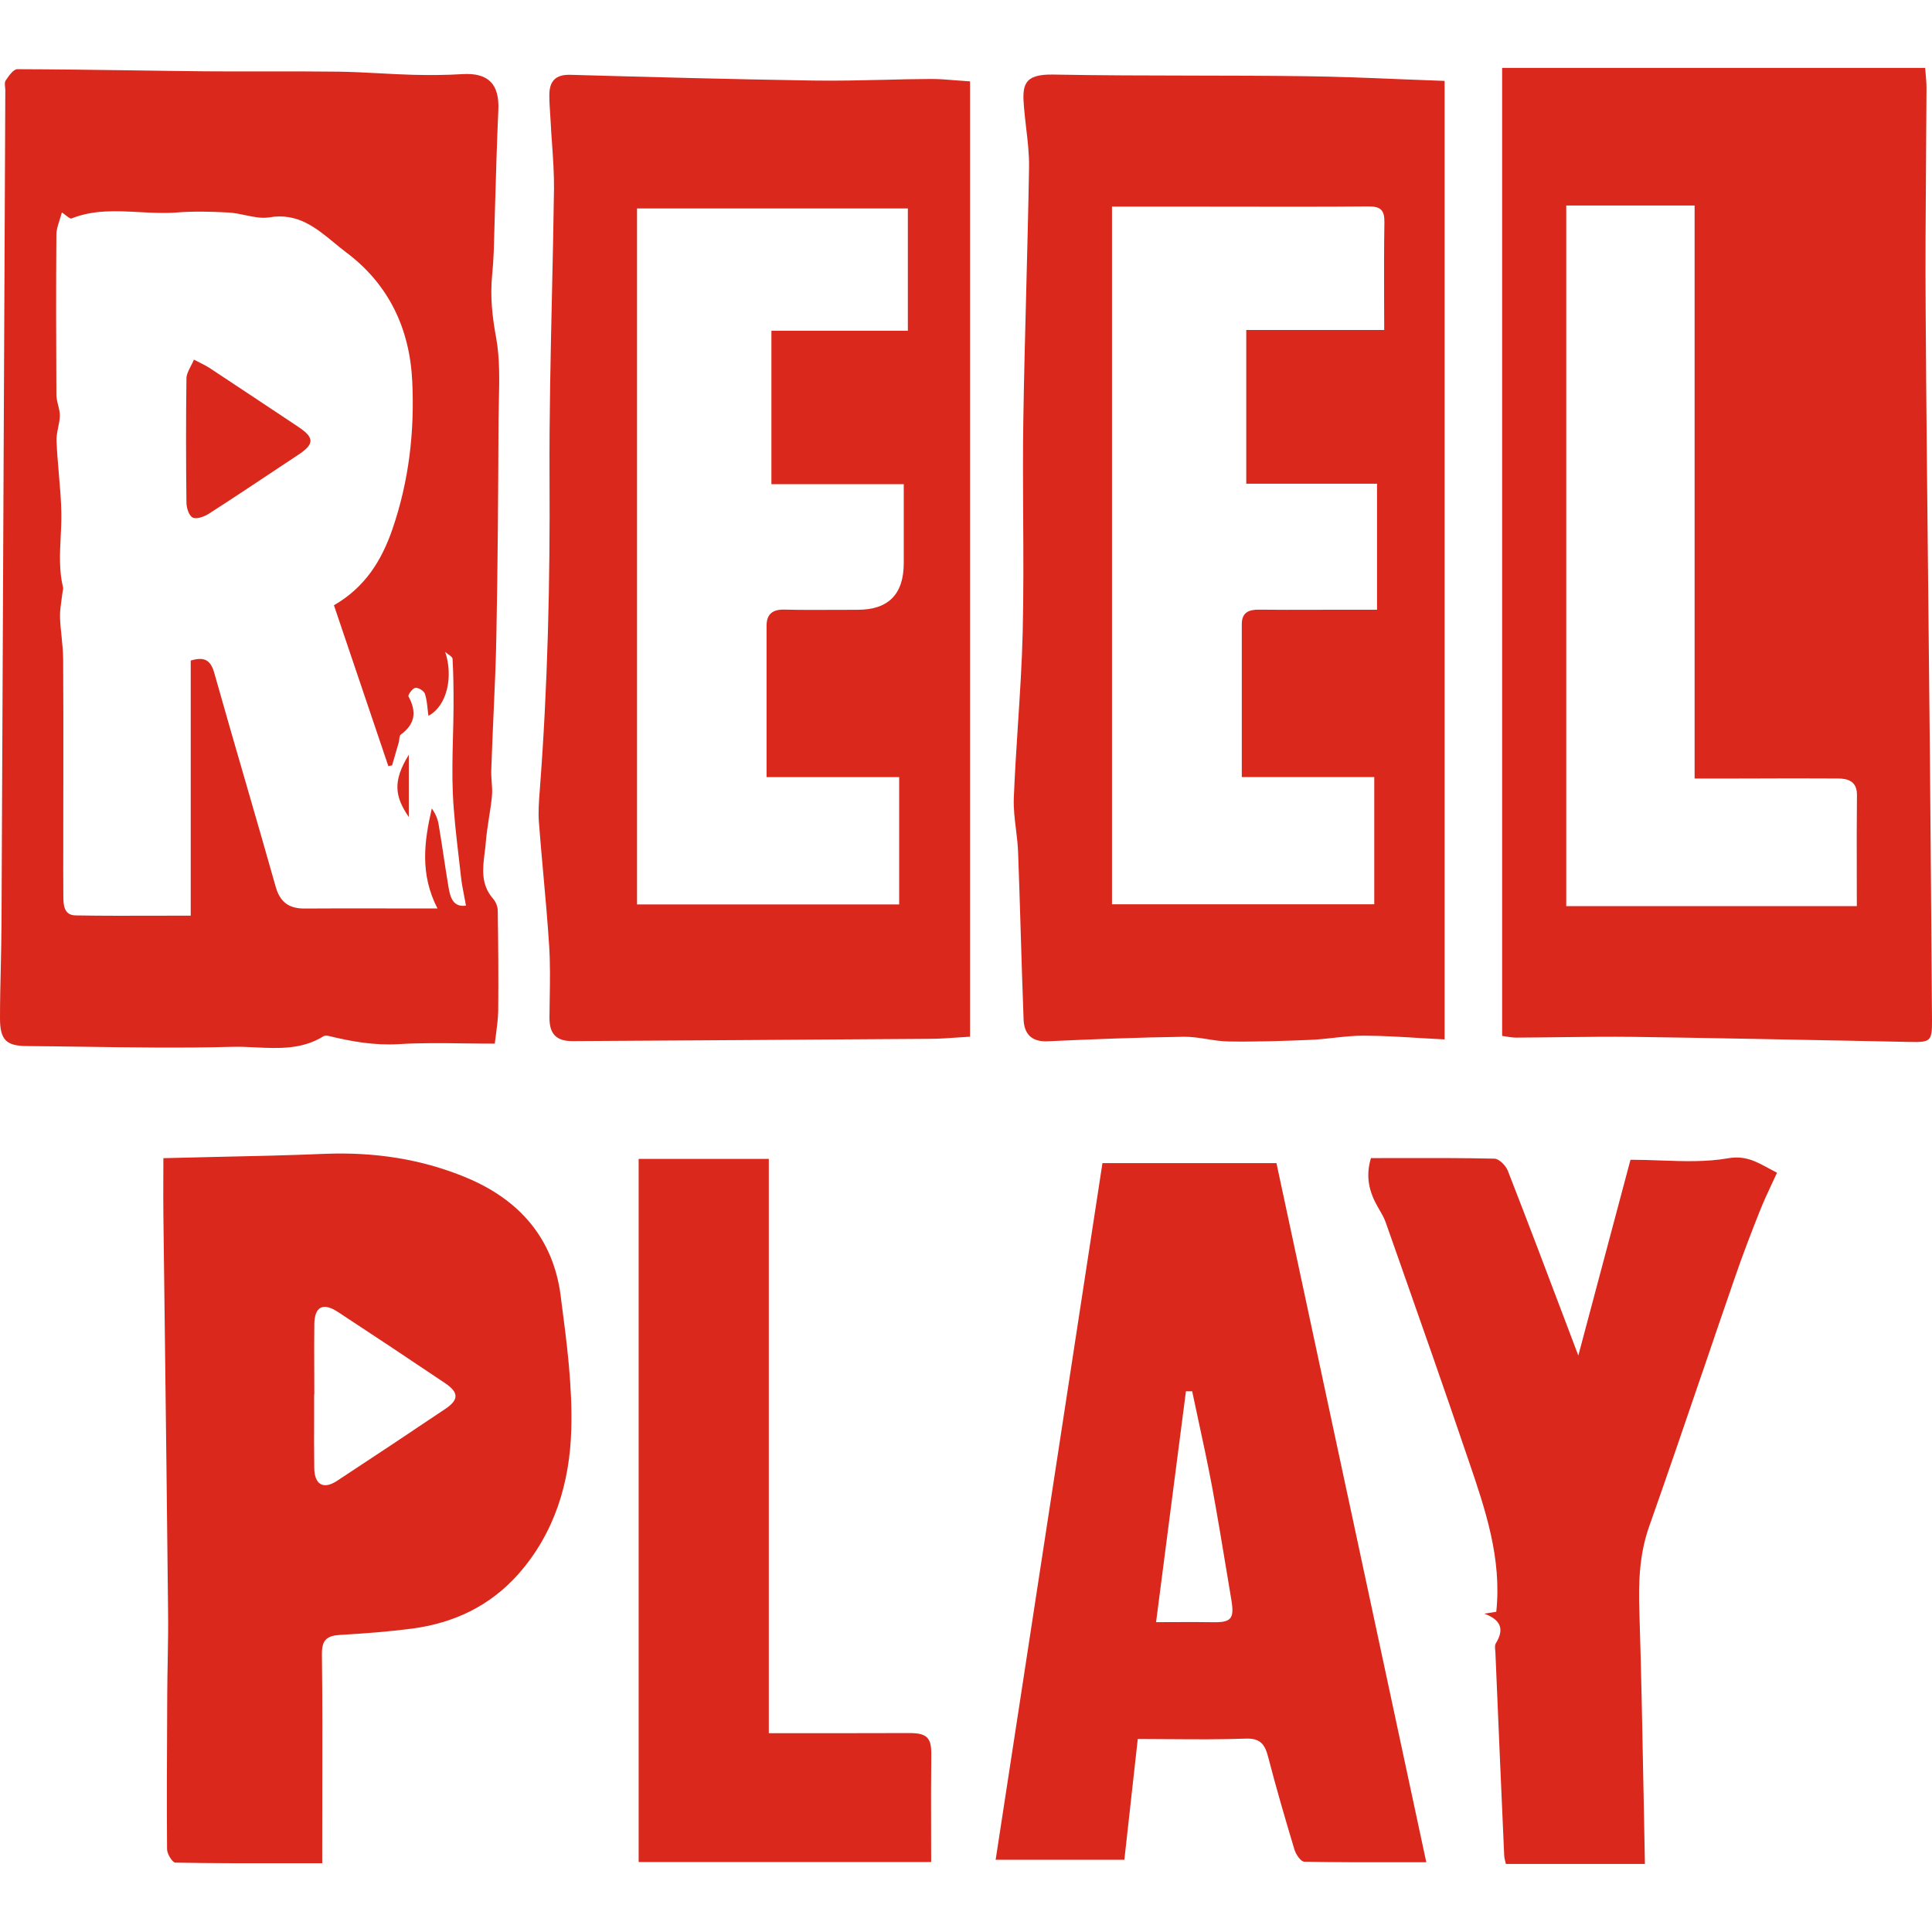
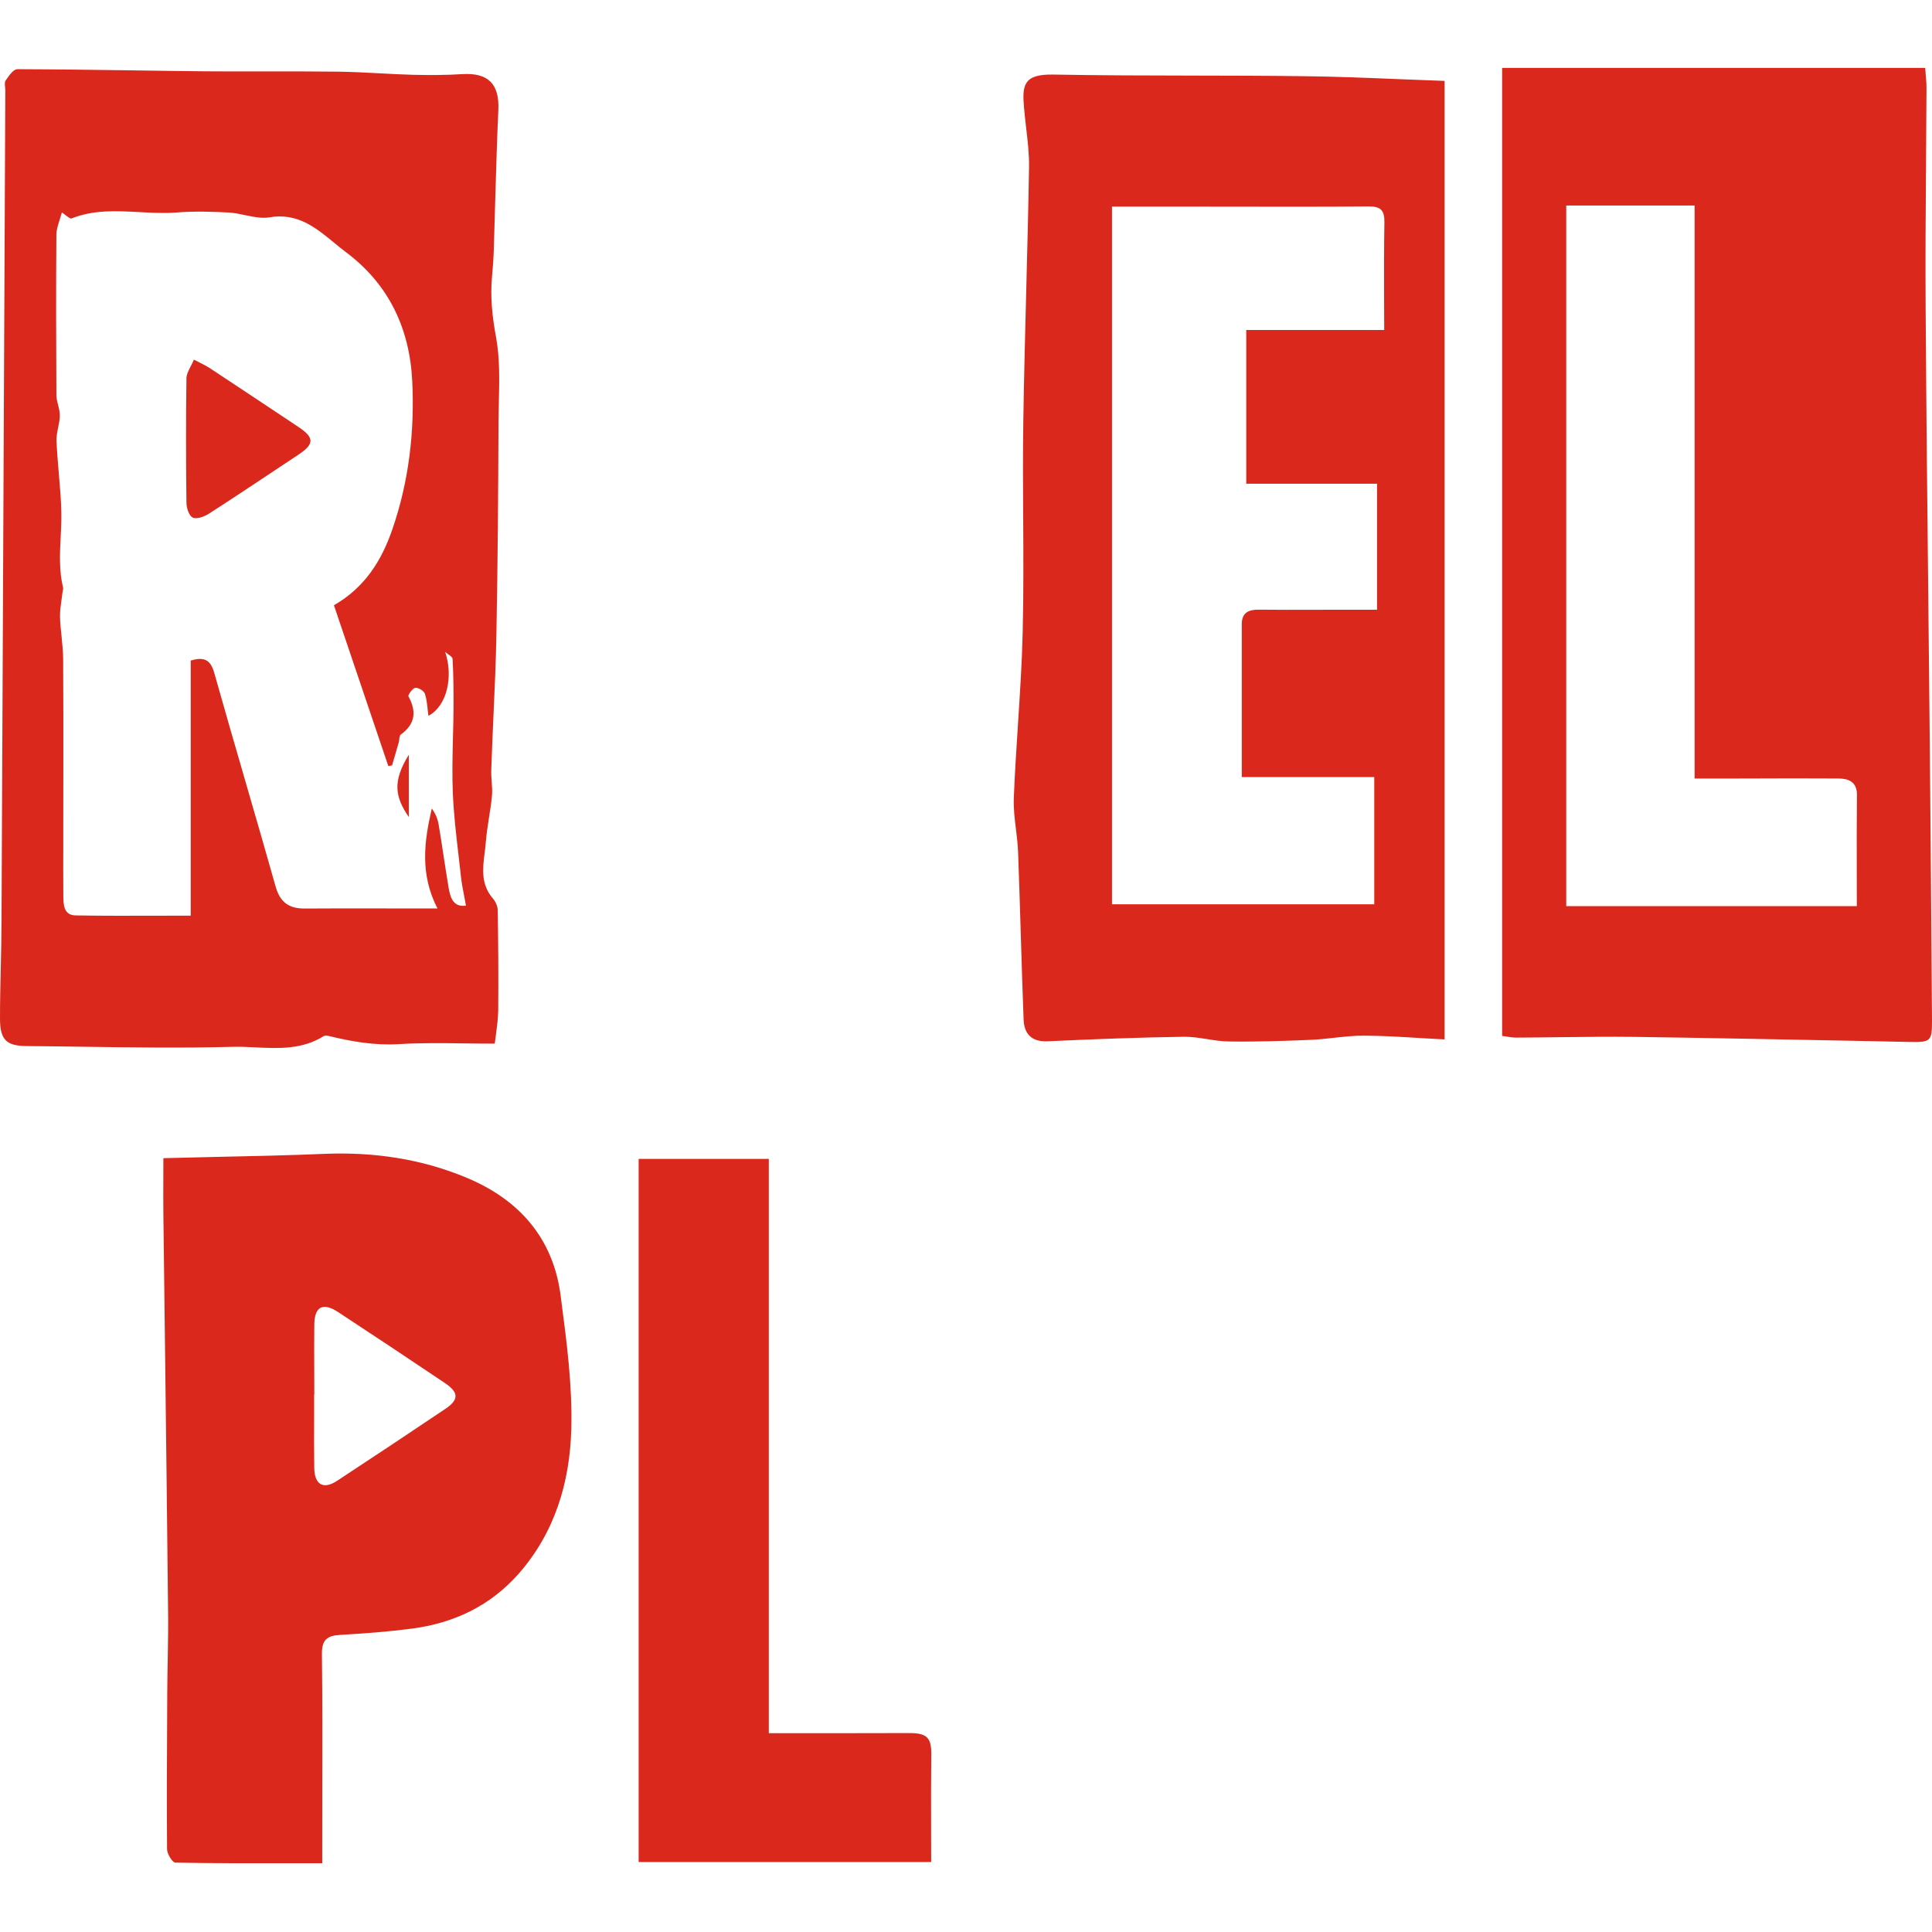
<svg xmlns="http://www.w3.org/2000/svg" width="32" height="32" viewBox="0 0 32 32" fill="none">
  <path fill-rule="evenodd" clip-rule="evenodd" d="M31.887 1.125H24.88V17.158C24.902 17.161 24.925 17.165 24.947 17.168C25.002 17.177 25.056 17.186 25.111 17.186C25.352 17.185 25.593 17.182 25.834 17.179C26.247 17.174 26.66 17.169 27.072 17.174C28.266 17.191 29.459 17.215 30.653 17.238L31.634 17.258C31.978 17.264 32.002 17.248 32 16.896C31.99 15.426 31.978 13.957 31.965 12.488C31.957 11.637 31.948 10.785 31.939 9.934L31.939 9.929C31.922 8.33 31.905 6.732 31.895 5.133C31.889 4.326 31.895 3.52 31.901 2.715L31.901 2.713L31.901 2.707C31.904 2.29 31.907 1.873 31.909 1.456C31.909 1.381 31.902 1.306 31.896 1.234C31.893 1.197 31.889 1.16 31.887 1.125ZM25.942 15.008V3.404H28.068V12.895H28.39C28.585 12.895 28.781 12.894 28.976 12.894C29.465 12.892 29.954 12.89 30.443 12.894C30.611 12.895 30.759 12.942 30.757 13.169C30.752 13.596 30.753 14.024 30.754 14.464C30.755 14.643 30.755 14.824 30.755 15.008H25.942Z" fill="#DA291C" />
  <path fill-rule="evenodd" clip-rule="evenodd" d="M23.927 17.216V1.341L23.93 1.34C23.675 1.331 23.423 1.321 23.173 1.311C22.645 1.289 22.125 1.268 21.607 1.262C20.992 1.254 20.377 1.253 19.762 1.252C18.989 1.251 18.216 1.249 17.443 1.235C16.952 1.226 16.928 1.413 16.961 1.783C16.97 1.891 16.983 2 16.995 2.108C17.022 2.331 17.048 2.555 17.044 2.777C17.033 3.453 17.015 4.128 16.998 4.804C16.979 5.532 16.96 6.259 16.949 6.987C16.941 7.511 16.944 8.035 16.947 8.559C16.951 9.196 16.954 9.834 16.939 10.471C16.927 10.983 16.893 11.494 16.86 12.006C16.834 12.409 16.808 12.811 16.792 13.214C16.785 13.388 16.806 13.563 16.828 13.738C16.843 13.866 16.859 13.993 16.863 14.121C16.879 14.547 16.892 14.973 16.905 15.399C16.92 15.895 16.935 16.392 16.954 16.888C16.964 17.125 17.086 17.259 17.353 17.247C18.104 17.212 18.857 17.183 19.61 17.172C19.738 17.171 19.867 17.191 19.996 17.211C20.114 17.23 20.233 17.249 20.352 17.25C20.805 17.257 21.259 17.242 21.712 17.223C21.84 17.218 21.968 17.203 22.096 17.189C22.261 17.171 22.426 17.153 22.59 17.154C22.901 17.155 23.212 17.174 23.532 17.194C23.662 17.201 23.794 17.209 23.927 17.216ZM18.418 14.978V3.422H19.825C20.088 3.422 20.351 3.423 20.614 3.423C21.297 3.424 21.982 3.425 22.665 3.419C22.864 3.418 22.933 3.477 22.93 3.68C22.923 4.096 22.924 4.512 22.925 4.939V4.94C22.926 5.113 22.927 5.288 22.927 5.466H20.642V8.012H22.808V10.099H22.151C22.018 10.099 21.884 10.099 21.751 10.1C21.452 10.101 21.152 10.101 20.852 10.098C20.681 10.095 20.568 10.148 20.568 10.336V12.871H22.762V14.978H18.418Z" fill="#DA291C" />
-   <path fill-rule="evenodd" clip-rule="evenodd" d="M16.067 1.349V17.171C15.994 17.175 15.921 17.18 15.849 17.185C15.706 17.195 15.565 17.205 15.425 17.206C13.451 17.22 11.478 17.232 9.505 17.244L9.483 17.244C9.213 17.245 9.099 17.124 9.101 16.855C9.102 16.75 9.103 16.646 9.105 16.541C9.11 16.251 9.114 15.96 9.096 15.671C9.07 15.265 9.034 14.859 8.997 14.454C8.972 14.175 8.947 13.897 8.926 13.619C8.913 13.449 8.926 13.277 8.939 13.106C9.072 11.374 9.112 9.64 9.102 7.903C9.097 6.896 9.12 5.889 9.142 4.883C9.155 4.298 9.168 3.712 9.176 3.127C9.178 2.88 9.161 2.633 9.144 2.387C9.135 2.267 9.127 2.146 9.121 2.026C9.118 1.978 9.115 1.929 9.112 1.881C9.105 1.777 9.098 1.672 9.099 1.568C9.101 1.345 9.201 1.232 9.447 1.239C10.789 1.277 12.13 1.313 13.47 1.334C13.86 1.34 14.25 1.331 14.64 1.322C14.897 1.315 15.154 1.309 15.411 1.308C15.551 1.307 15.691 1.319 15.837 1.331C15.913 1.337 15.989 1.343 16.069 1.348H16.066L16.067 1.349ZM15.037 5.48V3.453H10.551V14.98H14.893V12.872H12.697V10.363C12.697 10.175 12.793 10.093 12.988 10.097C13.272 10.104 13.556 10.102 13.84 10.101C13.962 10.1 14.084 10.1 14.206 10.1C14.715 10.1 14.969 9.842 14.969 9.326V8.02H12.777V5.478H15.036L15.037 5.48Z" fill="#DA291C" />
  <path d="M3.213 5.957C3.258 5.981 3.296 6 3.328 6.016C3.386 6.046 3.427 6.066 3.465 6.091L3.615 6.19C4.061 6.485 4.506 6.78 4.951 7.077C5.209 7.251 5.206 7.356 4.943 7.531L4.635 7.735C4.243 7.996 3.85 8.258 3.454 8.512C3.379 8.559 3.254 8.604 3.191 8.572C3.128 8.54 3.089 8.412 3.088 8.324C3.08 7.64 3.079 6.954 3.088 6.269C3.089 6.204 3.122 6.139 3.158 6.068C3.176 6.033 3.196 5.996 3.212 5.956L3.213 5.957Z" fill="#DA291C" />
  <path d="M6.771 12.501V13.533C6.545 13.201 6.495 12.948 6.771 12.501Z" fill="#DA291C" />
  <path fill-rule="evenodd" clip-rule="evenodd" d="M7.702 17.282C7.864 17.284 8.028 17.286 8.195 17.286C8.201 17.23 8.209 17.174 8.217 17.116C8.233 16.993 8.25 16.866 8.252 16.74C8.257 16.187 8.253 15.632 8.244 15.077C8.243 15.011 8.209 14.933 8.165 14.883C7.962 14.649 7.995 14.387 8.027 14.126C8.035 14.065 8.043 14.004 8.047 13.944C8.058 13.81 8.079 13.677 8.099 13.544C8.118 13.425 8.137 13.307 8.148 13.187C8.156 13.109 8.15 13.029 8.144 12.949C8.139 12.884 8.135 12.82 8.137 12.756C8.147 12.459 8.16 12.161 8.173 11.864C8.194 11.41 8.214 10.956 8.222 10.502C8.245 9.322 8.252 8.142 8.257 6.961C8.258 6.855 8.26 6.748 8.263 6.641C8.271 6.287 8.279 5.932 8.217 5.59C8.153 5.246 8.118 4.916 8.15 4.573C8.163 4.437 8.173 4.304 8.178 4.168C8.187 3.891 8.195 3.614 8.202 3.337C8.217 2.833 8.231 2.329 8.254 1.825C8.275 1.393 8.088 1.2 7.653 1.228C7.383 1.245 7.11 1.245 6.838 1.239C6.653 1.234 6.469 1.224 6.284 1.214C6.058 1.202 5.831 1.19 5.604 1.187C5.202 1.182 4.799 1.182 4.395 1.183C4.059 1.183 3.722 1.184 3.386 1.181C2.979 1.177 2.573 1.171 2.168 1.165C1.541 1.156 0.914 1.148 0.287 1.146C0.223 1.146 0.151 1.25 0.1 1.324L0.093 1.334C0.076 1.359 0.08 1.4 0.084 1.441C0.086 1.459 0.088 1.476 0.088 1.493L0.067 6.086C0.053 9.148 0.04 12.209 0.025 15.27C0.024 15.523 0.018 15.776 0.013 16.028C0.006 16.306 8.71758e-06 16.584 8.71758e-06 16.862C-0.001 17.22 0.101 17.322 0.434 17.326C0.742 17.328 1.05 17.333 1.358 17.337C2.185 17.349 3.012 17.361 3.838 17.339C3.968 17.335 4.101 17.341 4.234 17.348C4.617 17.366 5.005 17.385 5.36 17.162C5.38 17.15 5.415 17.152 5.44 17.158C5.823 17.251 6.203 17.318 6.606 17.294C6.967 17.272 7.329 17.277 7.702 17.282ZM6.432 12.689L6.489 12.678L6.492 12.679V12.683L6.534 12.54C6.558 12.458 6.582 12.376 6.605 12.295C6.609 12.28 6.611 12.262 6.613 12.244C6.617 12.211 6.62 12.18 6.638 12.167C6.878 11.993 6.903 11.787 6.766 11.535C6.753 11.511 6.833 11.399 6.879 11.393C6.928 11.385 7.022 11.443 7.038 11.491C7.065 11.575 7.075 11.666 7.084 11.758C7.088 11.79 7.091 11.823 7.096 11.856C7.404 11.694 7.511 11.209 7.374 10.798C7.387 10.81 7.404 10.822 7.42 10.834C7.457 10.86 7.495 10.886 7.496 10.915C7.511 11.18 7.513 11.446 7.512 11.711C7.511 11.881 7.507 12.05 7.502 12.22C7.495 12.524 7.487 12.829 7.5 13.133C7.515 13.486 7.556 13.836 7.597 14.187C7.609 14.293 7.622 14.398 7.633 14.504C7.644 14.613 7.665 14.722 7.687 14.836C7.697 14.889 7.708 14.944 7.718 15C7.505 15.03 7.458 14.866 7.429 14.694C7.4 14.522 7.373 14.348 7.347 14.175C7.321 14.001 7.294 13.828 7.265 13.655C7.25 13.563 7.212 13.474 7.152 13.391C7.026 13.936 6.952 14.476 7.246 15.047H6.697C6.532 15.047 6.367 15.046 6.202 15.046C5.817 15.046 5.432 15.045 5.047 15.048C4.787 15.05 4.638 14.945 4.565 14.683C4.403 14.109 4.237 13.536 4.071 12.963C3.896 12.36 3.721 11.757 3.551 11.153C3.491 10.936 3.391 10.871 3.159 10.941V15.166C2.979 15.166 2.801 15.167 2.624 15.167C2.159 15.168 1.704 15.17 1.249 15.162C1.054 15.157 1.05 14.983 1.049 14.836C1.047 14.553 1.047 14.27 1.048 13.987C1.048 13.873 1.048 13.76 1.048 13.646C1.048 13.386 1.048 13.126 1.049 12.866C1.05 12.216 1.05 11.566 1.046 10.916C1.045 10.792 1.032 10.668 1.02 10.543C1.008 10.435 0.997 10.326 0.994 10.218C0.992 10.126 1.005 10.034 1.018 9.942C1.024 9.899 1.03 9.857 1.035 9.814C1.036 9.804 1.038 9.795 1.04 9.786C1.044 9.768 1.048 9.75 1.045 9.734C0.977 9.455 0.991 9.175 1.005 8.896C1.011 8.765 1.018 8.635 1.016 8.505C1.013 8.283 0.993 8.062 0.974 7.84C0.959 7.662 0.944 7.484 0.936 7.305C0.933 7.231 0.948 7.157 0.963 7.082C0.977 7.016 0.99 6.95 0.991 6.885C0.992 6.827 0.977 6.768 0.963 6.71C0.948 6.653 0.934 6.595 0.934 6.539C0.929 5.654 0.927 4.77 0.934 3.886C0.934 3.811 0.958 3.736 0.985 3.651C0.999 3.609 1.012 3.566 1.025 3.519C1.05 3.535 1.073 3.553 1.094 3.57C1.134 3.601 1.165 3.625 1.185 3.618C1.552 3.472 1.929 3.493 2.305 3.513C2.51 3.524 2.715 3.535 2.918 3.52C3.205 3.497 3.495 3.504 3.783 3.52C3.874 3.524 3.966 3.544 4.058 3.563C4.195 3.592 4.332 3.621 4.461 3.6C4.925 3.52 5.231 3.771 5.529 4.016C5.596 4.071 5.662 4.126 5.73 4.177C6.432 4.701 6.786 5.433 6.828 6.314C6.868 7.151 6.773 7.97 6.5 8.764C6.323 9.278 6.05 9.726 5.531 10.025L6.432 12.689Z" fill="#DA291C" />
  <path fill-rule="evenodd" clip-rule="evenodd" d="M4.866 30.861L4.863 30.861C4.199 30.862 3.551 30.863 2.905 30.851C2.856 30.851 2.767 30.706 2.767 30.629C2.761 29.844 2.765 29.059 2.769 28.274L2.77 28.06C2.771 27.873 2.774 27.686 2.778 27.499C2.783 27.205 2.788 26.912 2.783 26.618C2.767 25.072 2.748 23.527 2.729 21.982C2.721 21.362 2.713 20.741 2.706 20.121C2.704 19.92 2.704 19.719 2.705 19.51C2.705 19.403 2.706 19.294 2.706 19.183C2.983 19.176 3.259 19.169 3.535 19.163C4.153 19.15 4.768 19.137 5.381 19.111C6.196 19.079 6.981 19.194 7.731 19.508C8.602 19.872 9.162 20.51 9.286 21.458L9.295 21.531C9.389 22.245 9.483 22.968 9.462 23.683C9.437 24.555 9.188 25.39 8.586 26.071C8.116 26.602 7.514 26.884 6.823 26.975C6.431 27.026 6.035 27.056 5.638 27.079C5.418 27.091 5.328 27.158 5.332 27.401C5.341 28.165 5.34 28.929 5.338 29.693C5.338 29.975 5.337 30.256 5.337 30.538V30.86L5.339 30.861L4.866 30.861ZM5.203 23.097C5.203 23.219 5.203 23.34 5.203 23.462C5.202 23.745 5.201 24.029 5.205 24.312C5.208 24.59 5.355 24.676 5.58 24.529C6.181 24.134 6.78 23.737 7.377 23.335C7.603 23.184 7.6 23.062 7.37 22.908C6.781 22.512 6.189 22.118 5.597 21.73C5.347 21.567 5.209 21.642 5.206 21.939C5.203 22.197 5.204 22.455 5.205 22.713C5.205 22.842 5.206 22.971 5.206 23.099L5.203 23.097Z" fill="#DA291C" />
-   <path fill-rule="evenodd" clip-rule="evenodd" d="M18.623 30.804L18.845 28.803C19.026 28.803 19.204 28.805 19.381 28.806C19.807 28.809 20.22 28.812 20.633 28.797C20.881 28.788 20.952 28.898 21.006 29.106C21.139 29.62 21.288 30.13 21.441 30.638C21.464 30.715 21.546 30.835 21.603 30.836C22.133 30.846 22.662 30.846 23.207 30.845C23.345 30.845 23.483 30.845 23.624 30.845C23.2 28.867 22.777 26.896 22.355 24.924L22.293 24.637C21.91 22.849 21.527 21.06 21.142 19.265H18.26C17.88 21.742 17.501 24.217 17.122 26.69L16.491 30.804H18.623ZM19.643 23.044H19.746C19.778 23.194 19.81 23.343 19.842 23.493C19.923 23.867 20.003 24.24 20.074 24.616C20.163 25.098 20.243 25.581 20.323 26.065L20.324 26.07C20.348 26.215 20.371 26.36 20.396 26.505C20.447 26.814 20.39 26.874 20.089 26.869C19.887 26.865 19.684 26.866 19.466 26.867C19.364 26.867 19.258 26.868 19.148 26.868L19.643 23.044Z" fill="#DA291C" />
-   <path d="M27.245 30.873H24.942C24.941 30.864 24.938 30.853 24.934 30.84C24.926 30.81 24.916 30.77 24.914 30.729C24.864 29.613 24.816 28.496 24.769 27.38C24.769 27.367 24.767 27.353 24.766 27.338C24.762 27.295 24.757 27.25 24.775 27.22C24.927 26.974 24.847 26.826 24.585 26.727L24.783 26.696C24.877 25.808 24.599 24.994 24.322 24.183L24.275 24.046C23.916 22.987 23.545 21.933 23.174 20.878L22.951 20.245C22.924 20.168 22.881 20.095 22.839 20.023L22.816 19.983C22.677 19.739 22.615 19.486 22.707 19.182C22.864 19.182 23.022 19.181 23.179 19.181C23.703 19.18 24.228 19.179 24.753 19.191C24.831 19.193 24.942 19.307 24.975 19.393C25.305 20.238 25.625 21.085 25.934 21.902L26.142 22.452L27.006 19.209C27.173 19.209 27.339 19.215 27.503 19.221C27.885 19.235 28.258 19.248 28.619 19.185C28.9 19.136 29.076 19.232 29.299 19.353C29.341 19.376 29.386 19.4 29.433 19.424C29.404 19.488 29.375 19.55 29.345 19.613C29.275 19.763 29.206 19.911 29.146 20.063C29 20.431 28.858 20.8 28.73 21.175C28.551 21.692 28.374 22.21 28.198 22.728L28.197 22.729C27.906 23.581 27.616 24.432 27.316 25.281C27.153 25.743 27.137 26.205 27.153 26.687C27.184 27.673 27.203 28.66 27.222 29.666C27.229 30.065 27.237 30.467 27.245 30.873Z" fill="#DA291C" />
  <path d="M10.578 30.841H15.423C15.423 30.655 15.423 30.473 15.422 30.294C15.421 29.874 15.42 29.469 15.425 29.066C15.429 28.786 15.357 28.705 15.066 28.705C14.417 28.707 13.768 28.707 13.119 28.707H12.734V19.195H10.578V30.841Z" fill="#DA291C" />
</svg>